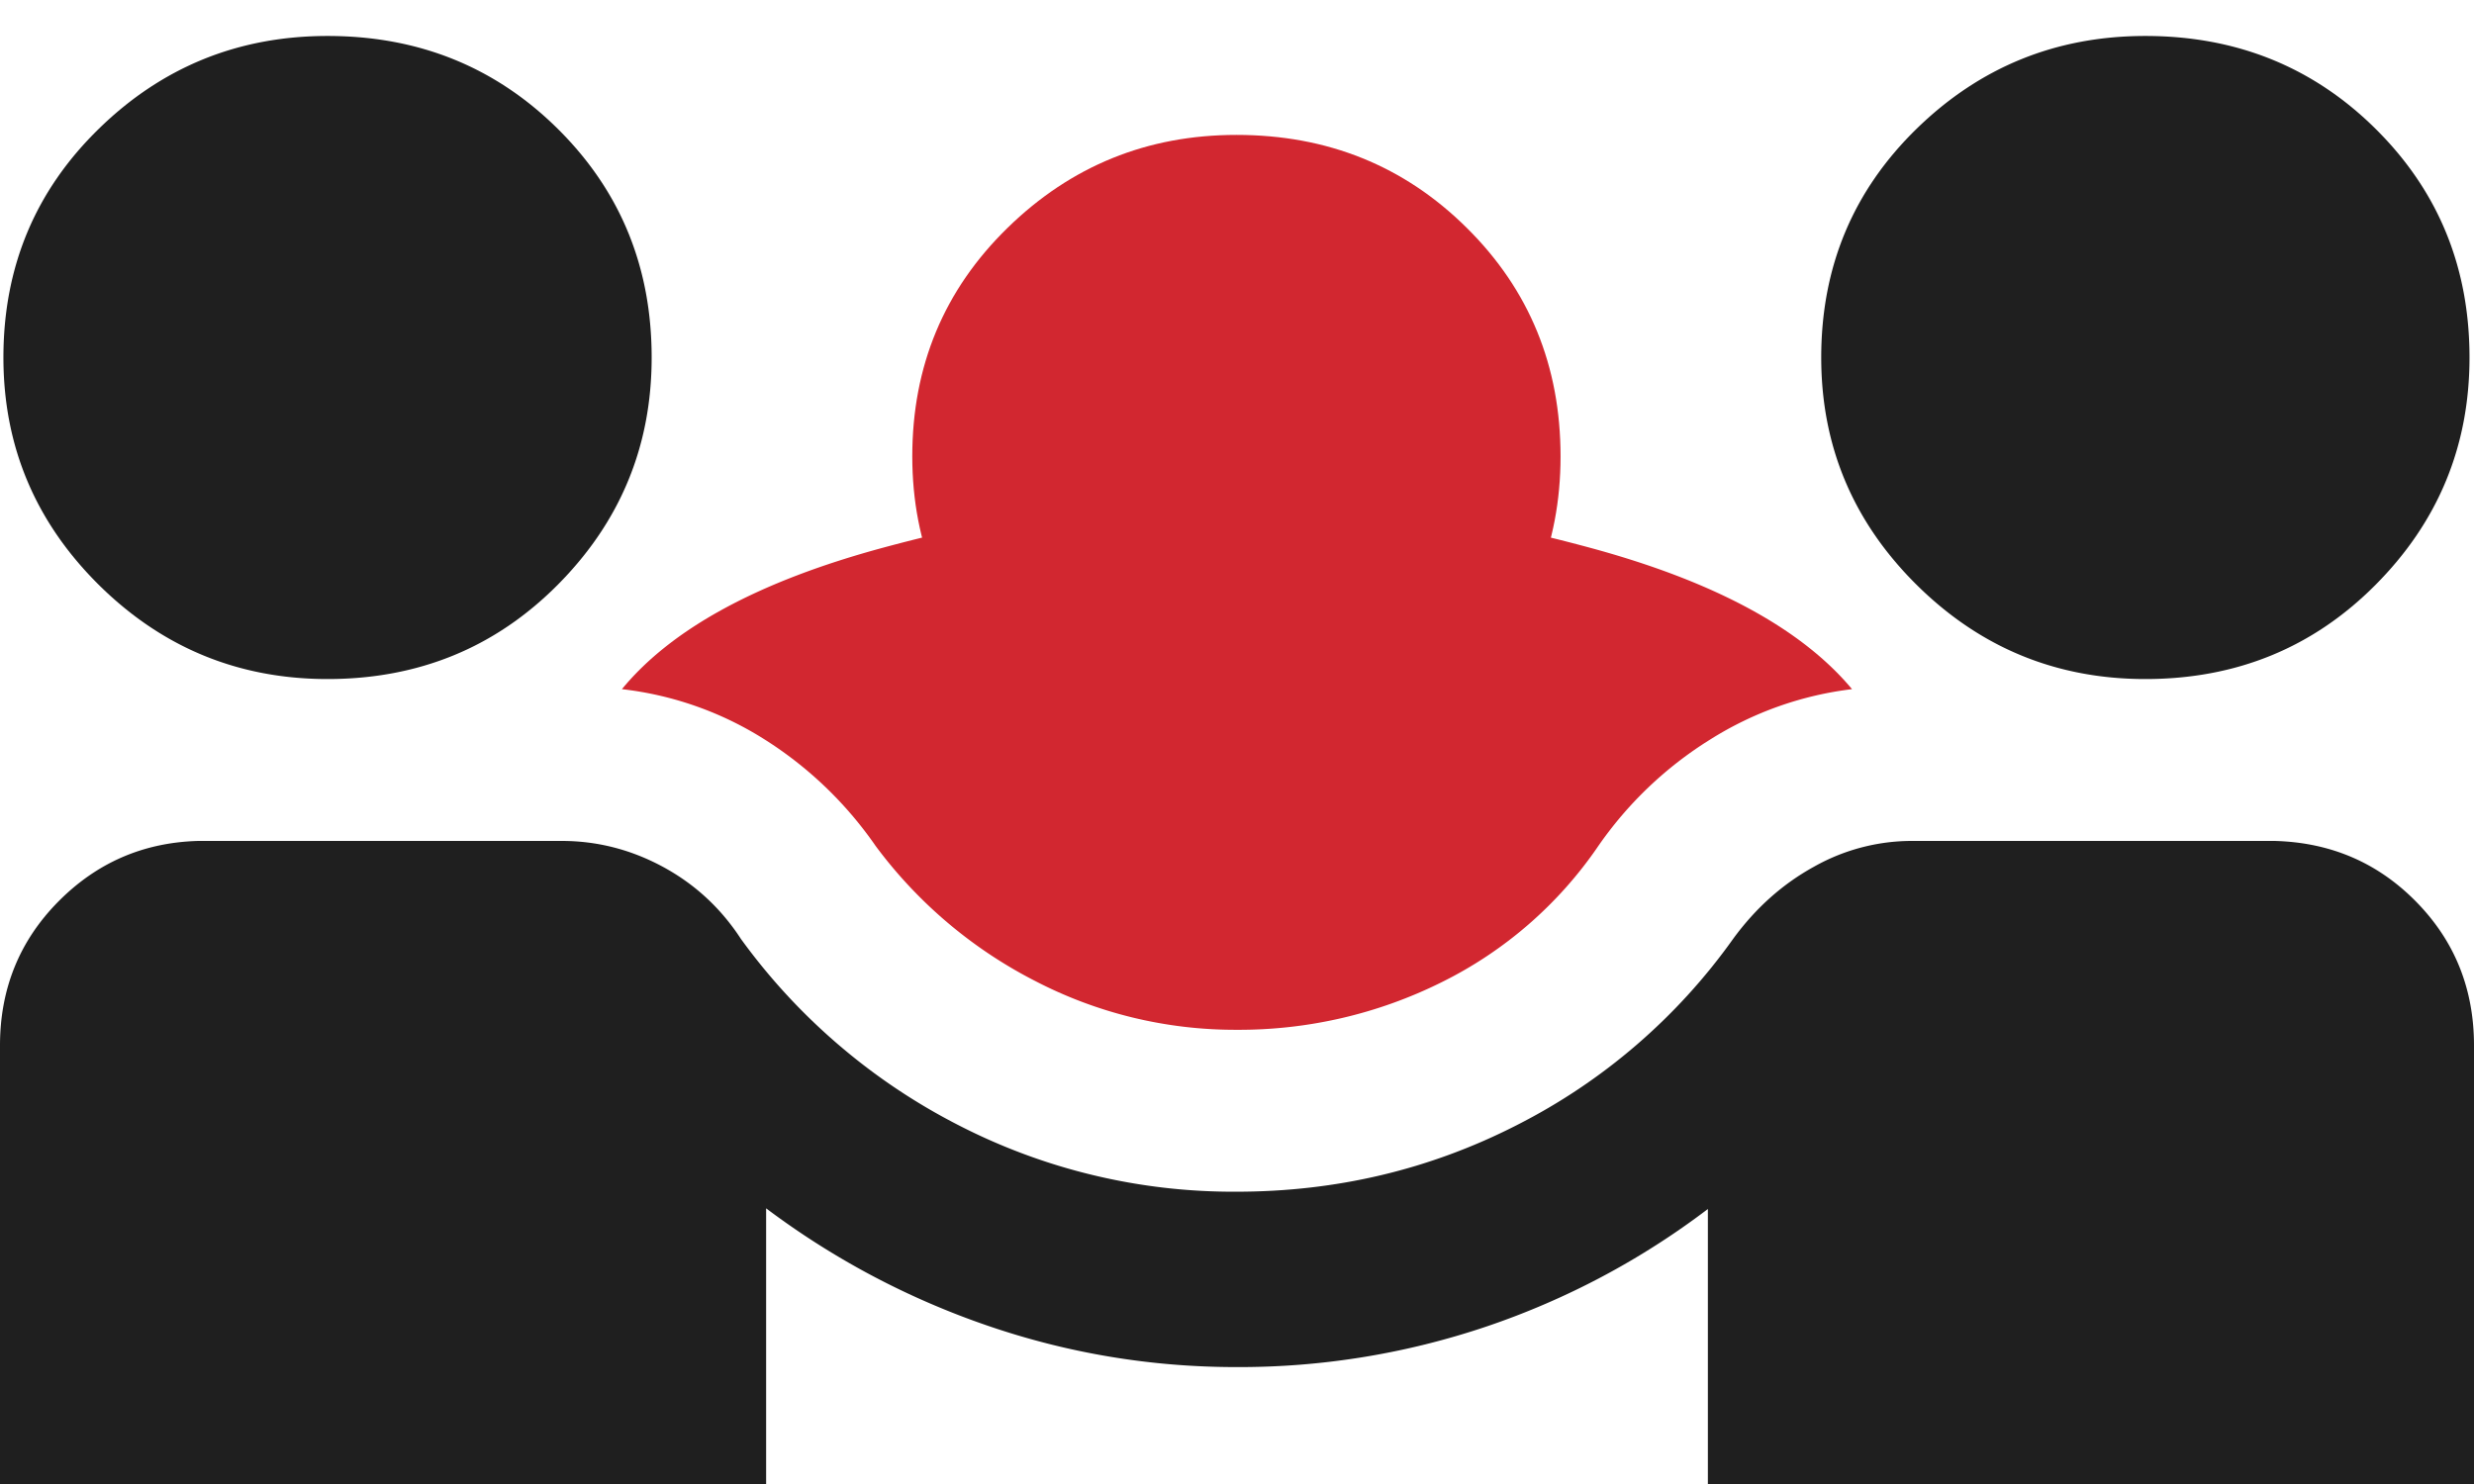
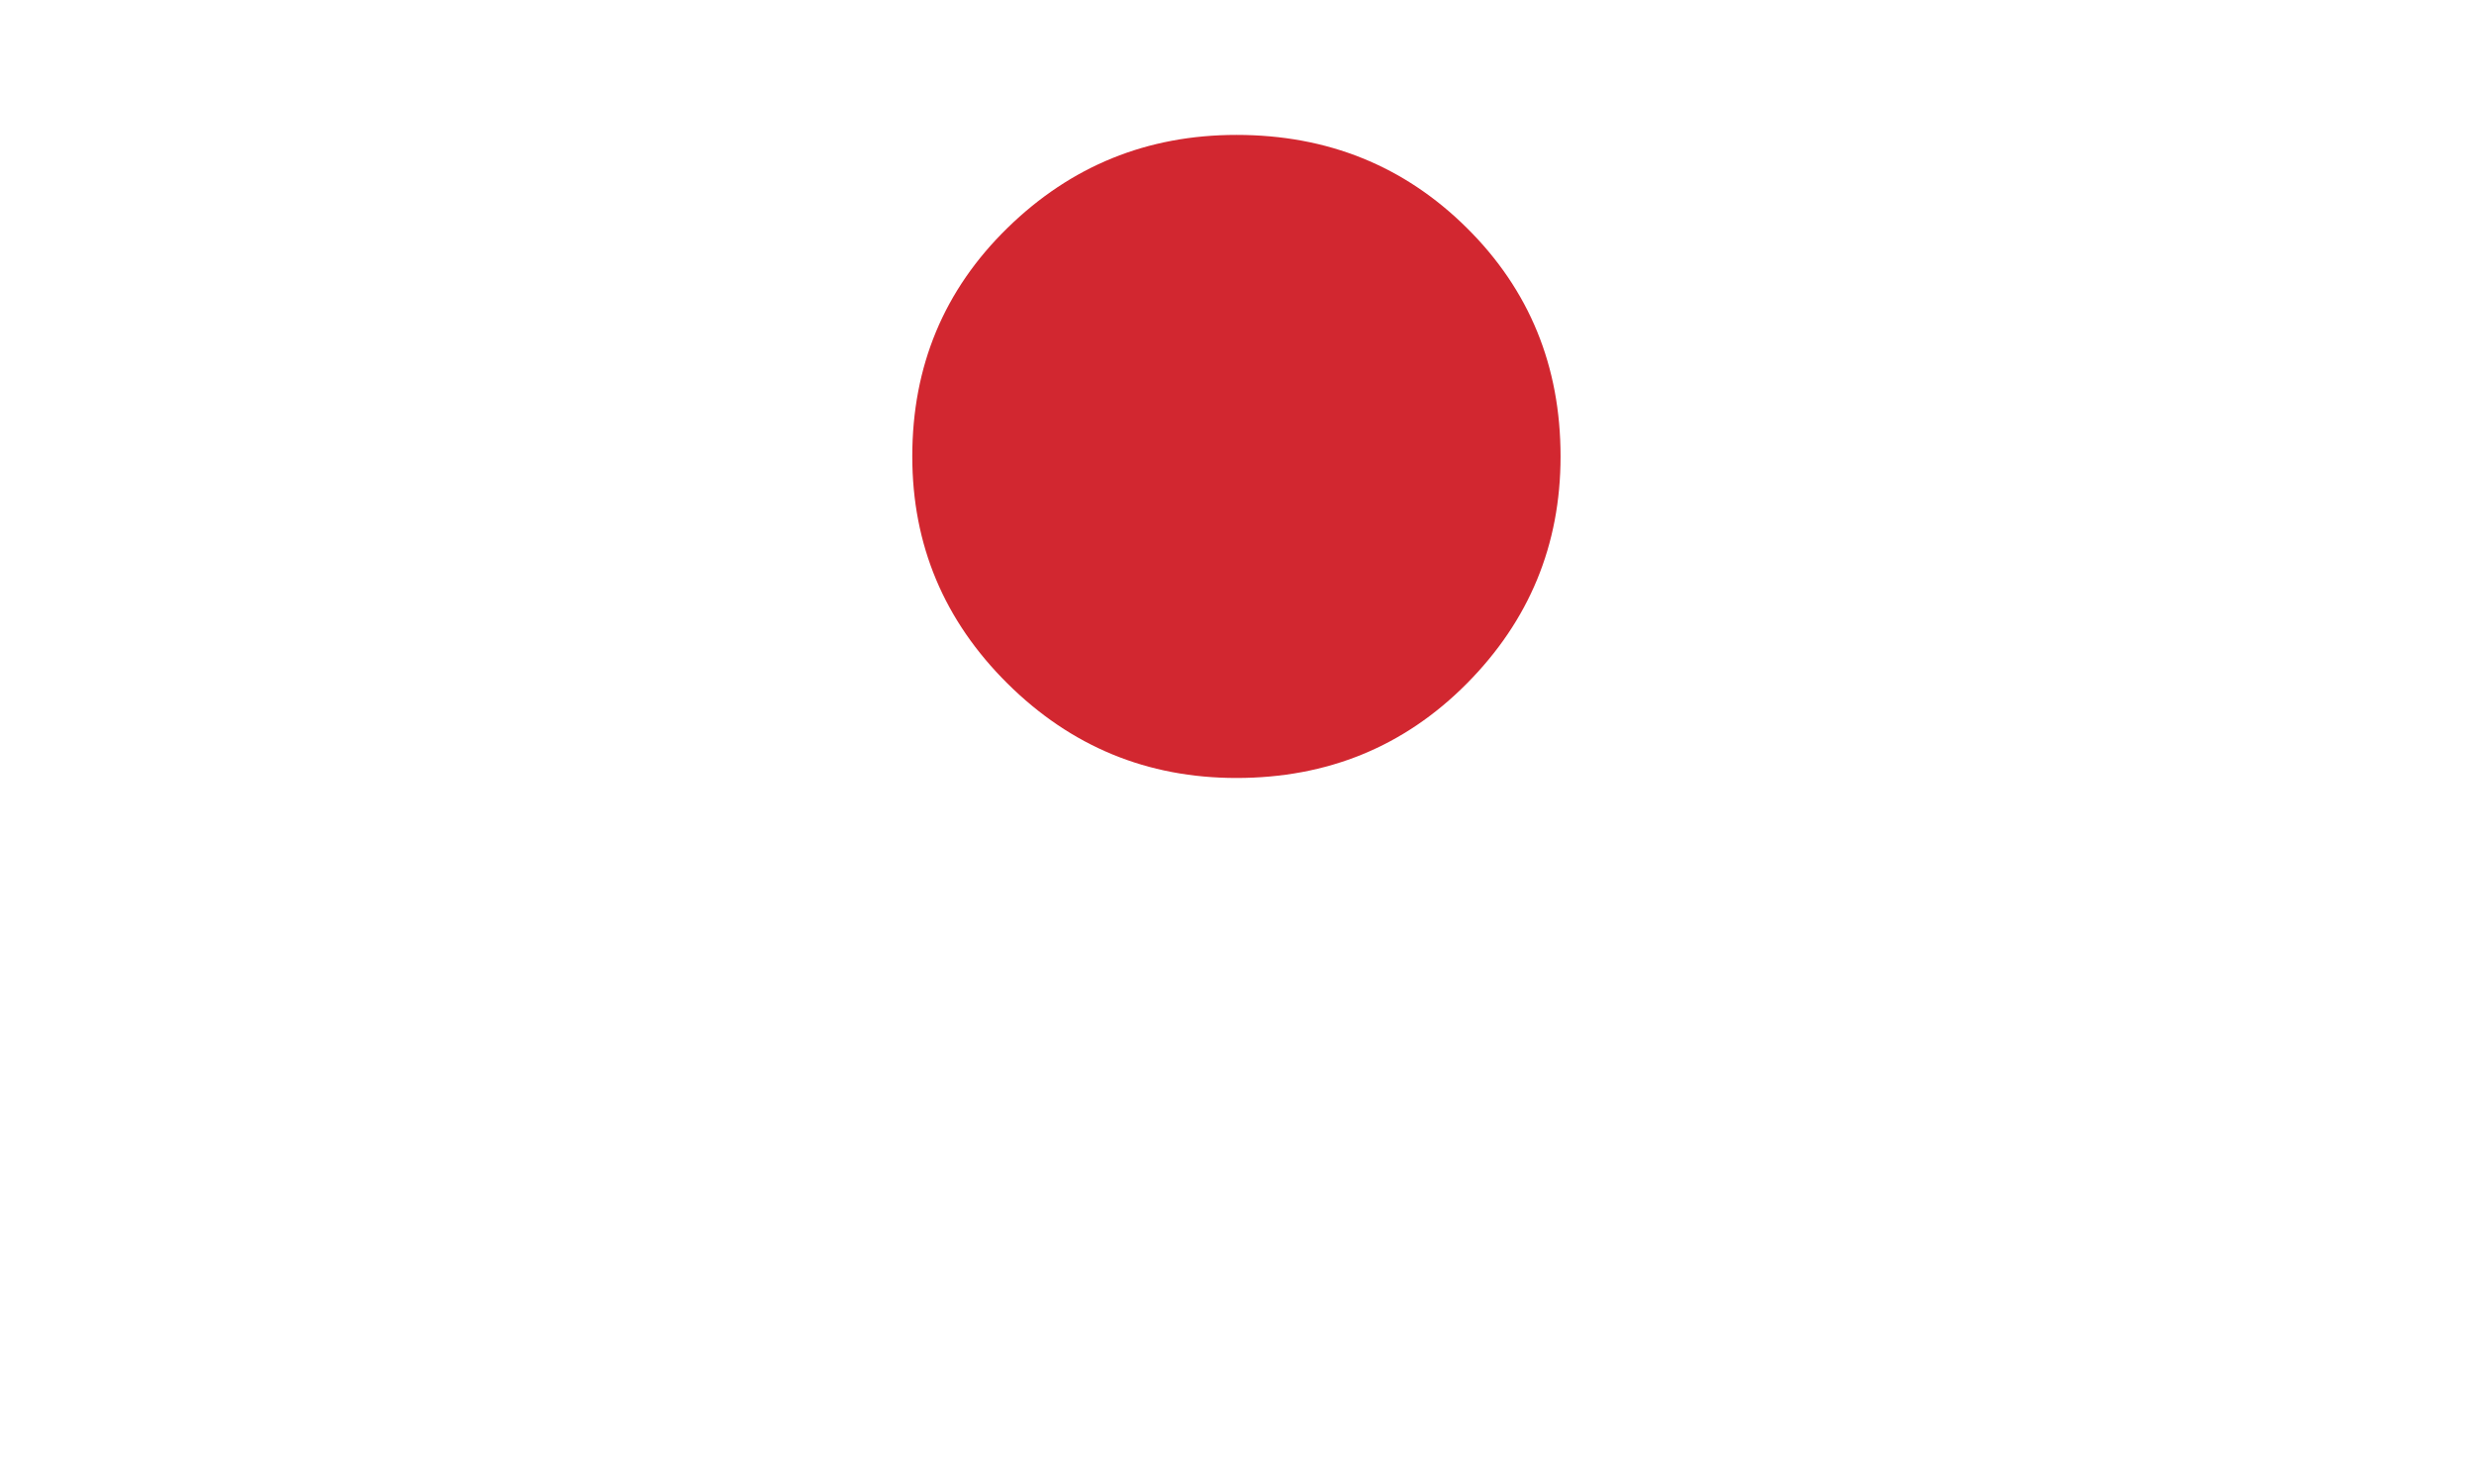
<svg xmlns="http://www.w3.org/2000/svg" width="55" height="33" viewBox="0 0 55 33">
  <g fill-rule="nonzero" fill="none">
-     <path d="M0 33v-9.75c0-1.257.43-2.32 1.287-3.192.858-.872 1.899-1.325 3.122-1.358h8.077c.79 0 1.54.192 2.25.575.71.384 1.29.919 1.736 1.605a13.65 13.65 0 0 0 4.835 4.14 13.348 13.348 0 0 0 6.18 1.48c2.224 0 4.302-.493 6.233-1.48a13.27 13.27 0 0 0 4.808-4.14c.5-.686 1.099-1.221 1.796-1.605a4.433 4.433 0 0 1 2.164-.575h8.078c1.25.033 2.3.486 3.154 1.358.853.871 1.28 1.935 1.28 3.192V33H37.968v-6.115a17.294 17.294 0 0 1-4.907 2.608 17.178 17.178 0 0 1-5.574.907c-1.894 0-3.733-.305-5.515-.915a17.783 17.783 0 0 1-4.94-2.615V33H0zm7.281-17.9c-1.982 0-3.678-.7-5.09-2.1C.782 11.6.076 9.917.076 7.95c0-2.01.706-3.704 2.117-5.082C3.602 1.489 5.299.8 7.282.8c2.025 0 3.732.69 5.121 2.068 1.39 1.378 2.084 3.072 2.084 5.082 0 1.967-.695 3.65-2.084 5.05-1.39 1.4-3.096 2.1-5.122 2.1zm40.412 0c-1.981 0-3.678-.7-5.089-2.1-1.41-1.4-2.116-3.083-2.116-5.05 0-2.01.705-3.704 2.116-5.082C44.015 1.489 45.712.8 47.694.8c2.025 0 3.732.69 5.121 2.068C54.205 4.246 54.9 5.94 54.9 7.95c0 1.967-.694 3.65-2.084 5.05-1.389 1.4-3.096 2.1-5.122 2.1z" fill="#1F1F1F" />
    <path d="M27.487 17.3c-1.982 0-3.678-.7-5.089-2.1-1.411-1.4-2.117-3.083-2.117-5.05 0-2.01.706-3.704 2.117-5.082C23.809 3.689 25.505 3 27.488 3c2.025 0 3.732.69 5.121 2.068C34 6.446 34.693 8.14 34.693 10.15c0 1.967-.695 3.65-2.084 5.05-1.389 1.4-3.096 2.1-5.122 2.1z" fill="#D22730" />
-     <path d="M27.487 22.9a9.654 9.654 0 0 1-4.477-1.087 10.194 10.194 0 0 1-3.545-3.003 8.555 8.555 0 0 0-2.469-2.368 7.51 7.51 0 0 0-3.17-1.117c1.112-1.353 3.055-2.404 5.828-3.152 2.773-.749 5.384-1.123 7.833-1.123 2.45 0 5.06.374 7.834 1.123 2.773.748 4.723 1.799 5.852 3.152a7.62 7.62 0 0 0-3.149 1.117 8.458 8.458 0 0 0-2.49 2.368 9.089 9.089 0 0 1-3.491 3.035 10.11 10.11 0 0 1-4.556 1.055z" fill="#D22730" />
  </g>
</svg>